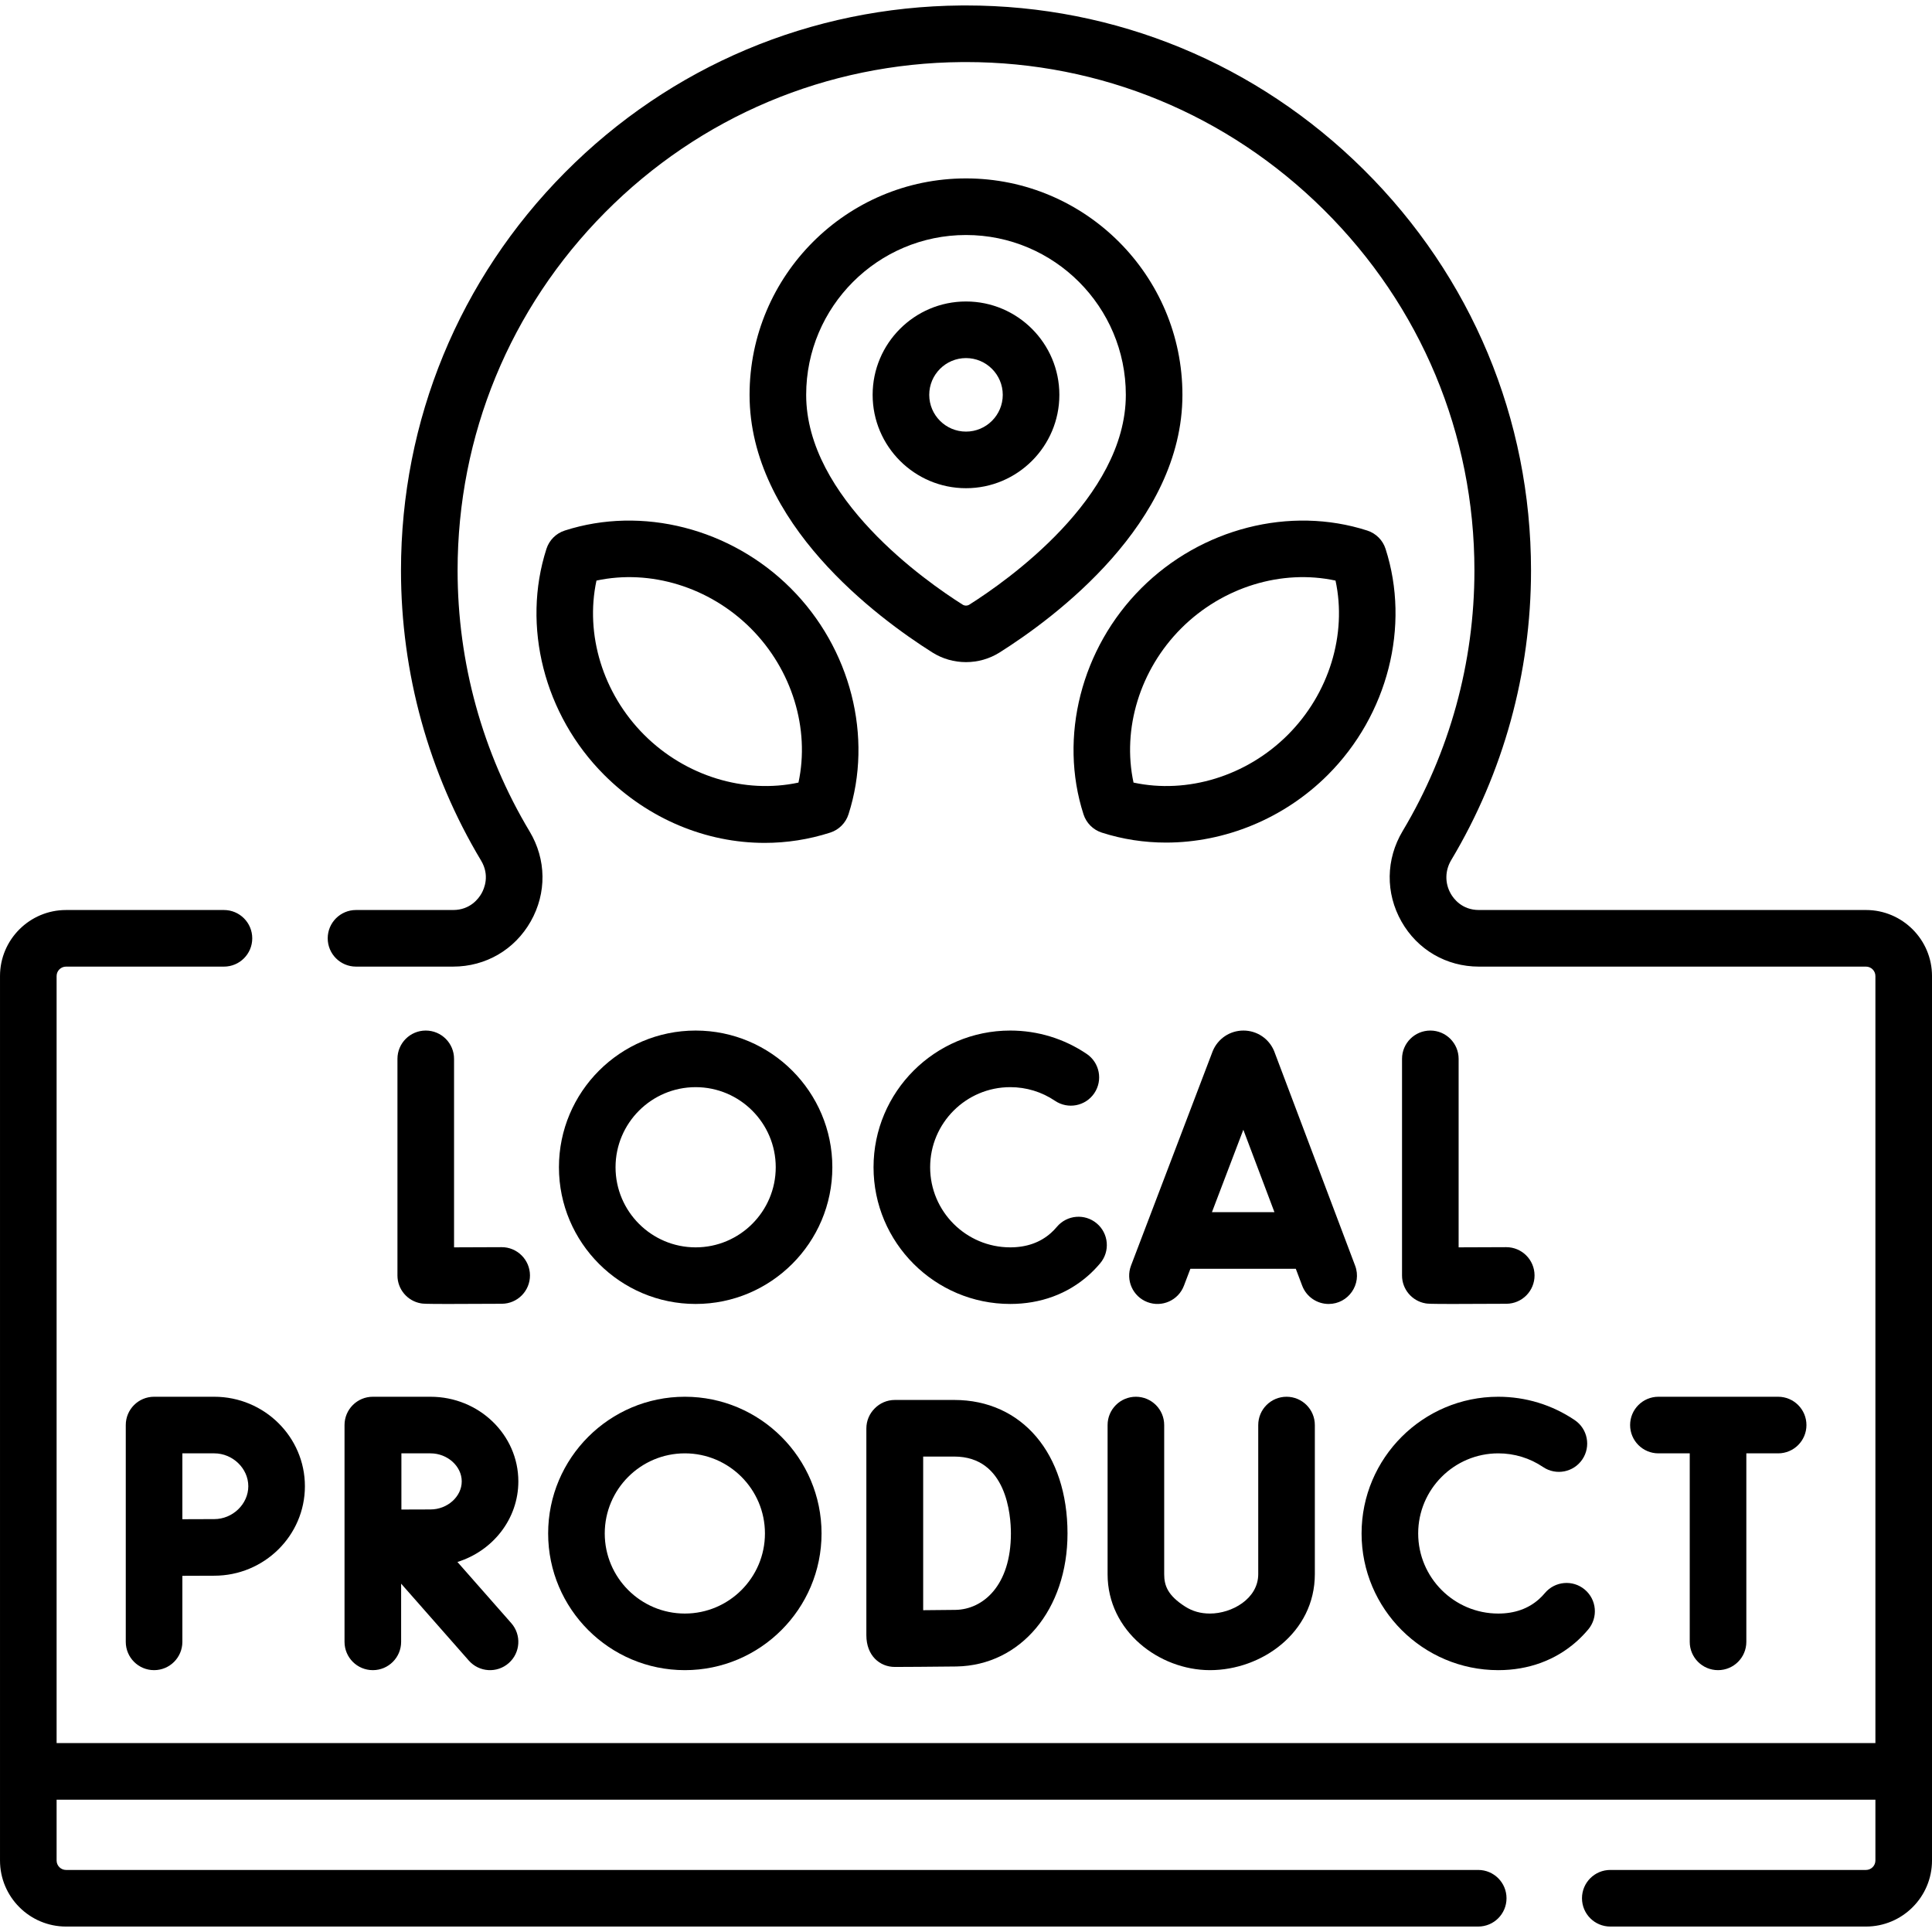
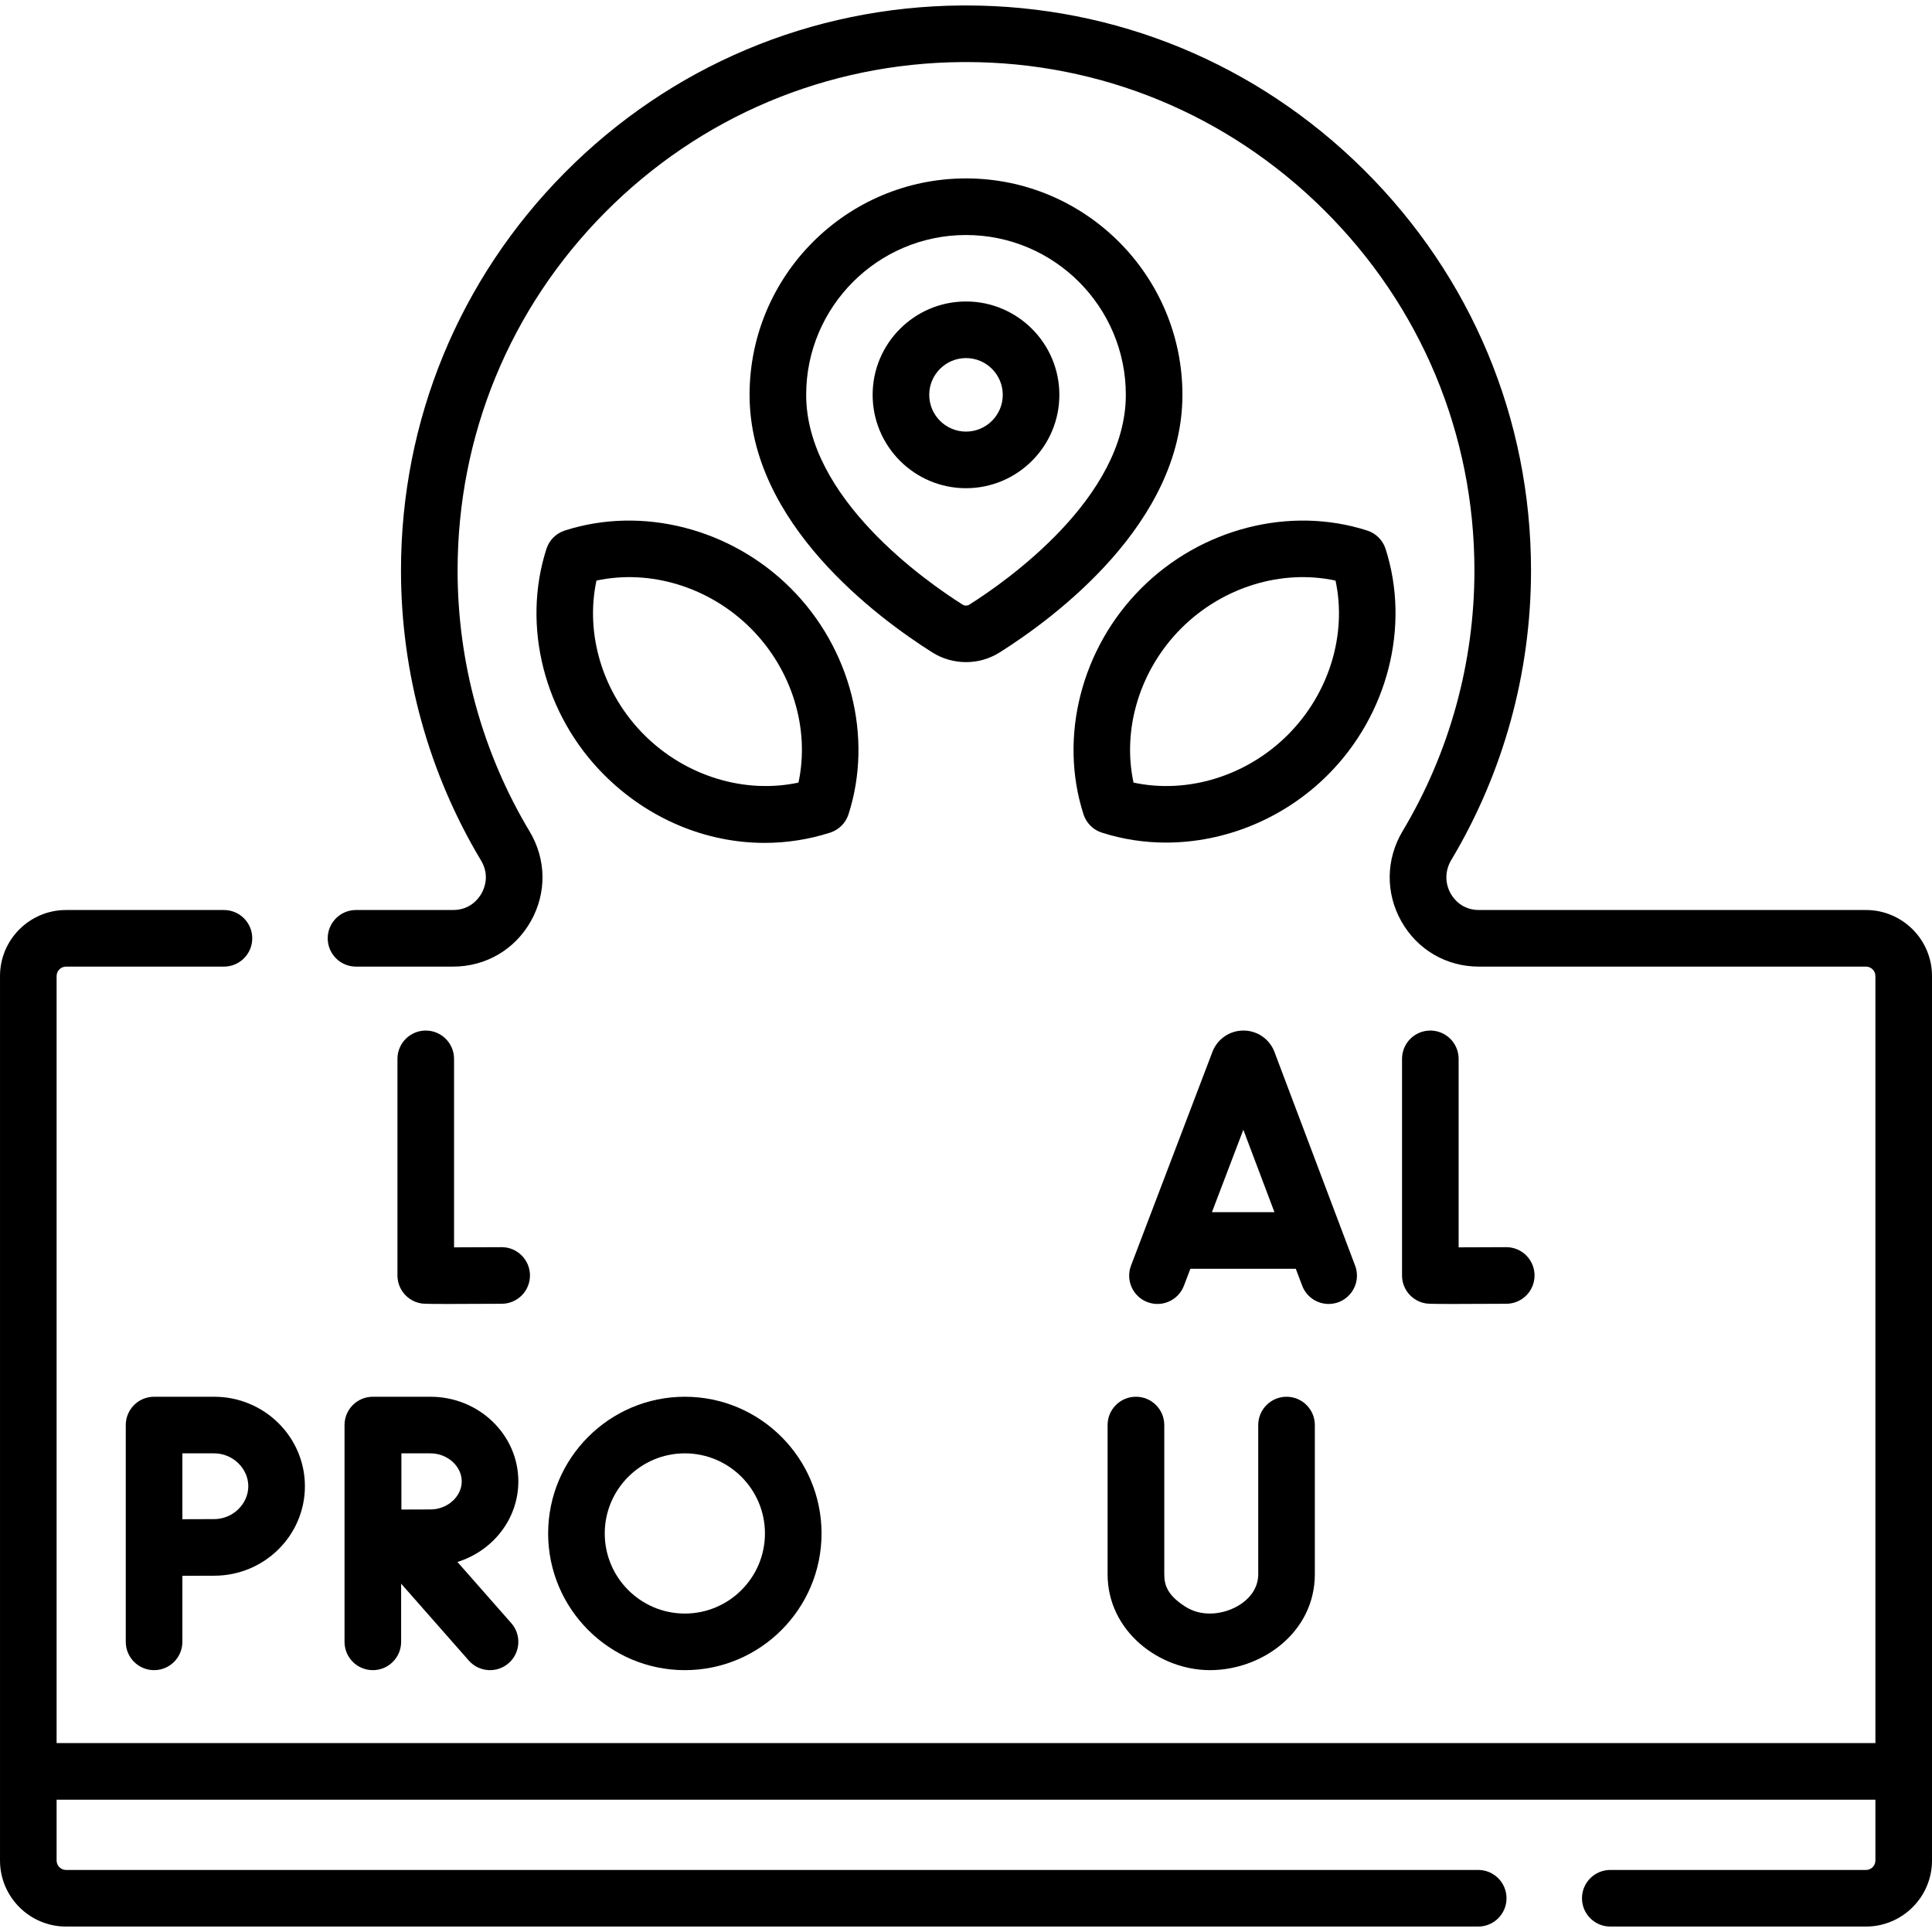
<svg xmlns="http://www.w3.org/2000/svg" id="Capa_1" enable-background="new 0 0 512 512" height="512" viewBox="0 0 512 512" width="512">
  <g>
    <path d="m256 47.28c-31.627 0-57.357 25.729-57.357 57.355 0 34.018 33.877 59.076 48.442 68.271 2.708 1.71 5.812 2.564 8.915 2.564s6.207-.854 8.914-2.564c14.565-9.195 48.442-34.254 48.442-68.271 0-31.625-25.729-57.355-57.356-57.355zm.905 112.945c-.558.353-1.252.353-1.812-.001-9.724-6.139-41.45-28.289-41.45-55.588 0-23.354 19.001-42.355 42.357-42.355 23.355 0 42.356 19.001 42.356 42.355 0 27.299-31.726 49.449-41.451 55.589z" />
    <path d="m256 79.895c-13.643 0-24.742 11.1-24.742 24.742s11.099 24.742 24.742 24.742 24.742-11.1 24.742-24.742-11.099-24.742-24.742-24.742zm0 34.484c-5.372 0-9.742-4.37-9.742-9.742s4.37-9.742 9.742-9.742 9.742 4.37 9.742 9.742-4.37 9.742-9.742 9.742z" />
    <path d="m367.185 145.444c-.74-2.298-2.541-4.099-4.839-4.839-20.502-6.604-44.014-.598-59.908 15.295-15.895 15.896-21.898 39.41-15.296 59.909.74 2.298 2.541 4.099 4.839 4.839 5.529 1.781 11.277 2.645 17.036 2.645 15.593 0 31.266-6.333 42.873-17.939 15.894-15.896 21.898-39.412 15.295-59.91zm-25.903 49.302c-10.967 10.967-26.632 15.714-40.886 12.647-3.066-14.248 1.68-29.918 12.648-40.886s26.642-15.714 40.885-12.647c3.068 14.247-1.678 29.918-12.647 40.886z" />
    <path d="m149.655 140.605c-2.298.74-4.099 2.541-4.839 4.839-6.603 20.499-.599 44.014 15.295 59.909 11.724 11.724 27.043 18.022 42.527 18.022 5.831 0 11.687-.894 17.381-2.728 2.298-.74 4.099-2.541 4.839-4.839 6.603-20.499.599-44.015-15.296-59.909-15.895-15.891-39.409-21.896-59.907-15.294zm61.948 66.789c-14.245 3.064-29.917-1.679-40.886-12.647-10.968-10.968-15.714-26.639-12.646-40.886 14.245-3.065 29.917 1.68 40.885 12.647 10.967 10.967 15.714 26.638 12.647 40.886z" />
    <path d="m359.122 335.413s-21.431-56.785-21.459-56.854c-1.363-3.313-4.558-5.452-8.14-5.452h-.012c-3.586.005-6.78 2.153-8.137 5.474-.022.055-21.64 56.811-21.64 56.811-1.475 3.871.469 8.204 4.339 9.679 3.869 1.475 8.204-.468 9.679-4.339l1.71-4.49h27.939l1.687 4.469c1.133 3.003 3.987 4.854 7.018 4.854 5.216-.002 8.872-5.234 7.016-10.152zm-37.946-14.172 8.321-21.847 8.245 21.847z" />
    <path d="m112.829 273.107c-4.142 0-7.5 3.357-7.5 7.5v57.405c0 3.651 2.629 6.771 6.228 7.392.541.093.937.161 7.307.161 3.081 0 7.56-.016 14.126-.053 4.142-.023 7.481-3.4 7.458-7.542s-3.425-7.493-7.542-7.458c-3.842.021-8.664.041-12.577.047v-49.952c0-4.142-3.358-7.5-7.5-7.5z" />
    <path d="m379.052 273.107c-4.143 0-7.5 3.357-7.5 7.5v57.405c0 3.651 2.63 6.772 6.229 7.392.541.093.938.161 7.304.161 3.08 0 7.56-.016 14.129-.053 4.143-.023 7.481-3.4 7.458-7.542-.023-4.128-3.376-7.458-7.499-7.458-.015 0-8.707.041-12.62.047v-49.952c-.001-4.142-3.359-7.5-7.501-7.5z" />
-     <path d="m291.569 334.772c2.662-3.174 2.247-7.904-.926-10.566-3.174-2.662-7.904-2.248-10.566.926-.491.586-1.021 1.133-1.572 1.625-2.836 2.524-6.462 3.805-10.779 3.805-11.705 0-21.227-9.522-21.227-21.228 0-11.704 9.522-21.227 21.227-21.227 4.255 0 8.356 1.252 11.863 3.621 3.432 2.318 8.094 1.416 10.413-2.017 2.318-3.432 1.416-8.094-2.017-10.413-5.995-4.051-13.001-6.191-20.26-6.191-19.976 0-36.227 16.251-36.227 36.227s16.251 36.228 36.227 36.228c7.992 0 15.169-2.629 20.756-7.604 1.093-.975 2.132-2.046 3.088-3.186z" />
-     <path d="m184.352 273.107c-19.976 0-36.227 16.252-36.227 36.228s16.251 36.227 36.227 36.227 36.227-16.251 36.227-36.227-16.252-36.228-36.227-36.228zm0 57.455c-11.705 0-21.227-9.522-21.227-21.227s9.522-21.228 21.227-21.228 21.227 9.522 21.227 21.228c-.001 11.704-9.523 21.227-21.227 21.227z" />
-     <path d="m237.151 441.758s11.825-.046 16.327-.124c17.048-.298 29.422-15.124 29.422-35.254 0-21.16-12.062-35.377-30.016-35.377h-15.734c-2.088 0-3.976.855-5.335 2.232-1.371 1.359-2.221 3.243-2.221 5.326v54.791c0 5.433 3.577 8.406 7.557 8.406zm7.5-55.755h8.234c13.933 0 15.016 15.597 15.016 20.377 0 13.815-7.375 20.128-14.683 20.256-1.973.034-5.388.062-8.566.083v-40.716z" />
-     <path d="m360.83 406.38c0 19.976 16.252 36.228 36.228 36.228 7.991 0 15.168-2.629 20.755-7.604 1.098-.979 2.138-2.052 3.092-3.19 2.66-3.175 2.243-7.905-.933-10.565-3.175-2.66-7.905-2.242-10.565.933-.487.582-1.017 1.128-1.57 1.622-2.836 2.524-6.462 3.805-10.778 3.805-11.705 0-21.228-9.522-21.228-21.228 0-11.704 9.522-21.227 21.228-21.227 4.255 0 8.356 1.252 11.863 3.621 3.432 2.318 8.095 1.416 10.413-2.017 2.318-3.432 1.416-8.094-2.017-10.413-5.995-4.051-13.001-6.191-20.26-6.191-19.976-.001-36.228 16.25-36.228 36.226z" />
-     <path d="m301.023 370.153c-4.143 0-7.5 3.357-7.5 7.5v39.534c0 15.102 13.687 25.403 27.094 25.42h.041c13.653 0 27.788-9.908 27.788-25.461v-39.493c0-4.143-3.357-7.5-7.5-7.5s-7.5 3.357-7.5 7.5v39.493c0 6.571-7.025 10.461-12.787 10.461h-.022c-2.473-.003-4.619-.608-6.562-1.85-4.607-2.943-5.552-5.555-5.552-8.57v-39.534c0-4.142-3.357-7.5-7.5-7.5z" />
-     <path d="m455.298 442.607c4.143 0 7.5-3.357 7.5-7.5v-49.954h8.429c4.143 0 7.5-3.357 7.5-7.5s-3.357-7.5-7.5-7.5h-31.729c-4.143 0-7.5 3.357-7.5 7.5s3.357 7.5 7.5 7.5h8.301v49.954c-.001 4.143 3.356 7.5 7.499 7.5z" />
+     <path d="m301.023 370.153c-4.143 0-7.5 3.357-7.5 7.5v39.534c0 15.102 13.687 25.403 27.094 25.42h.041c13.653 0 27.788-9.908 27.788-25.461v-39.493c0-4.143-3.357-7.5-7.5-7.5s-7.5 3.357-7.5 7.5v39.493c0 6.571-7.025 10.461-12.787 10.461c-2.473-.003-4.619-.608-6.562-1.85-4.607-2.943-5.552-5.555-5.552-8.57v-39.534c0-4.142-3.357-7.5-7.5-7.5z" />
    <path d="m98.839 370.155c-.012 0-.024-.002-.036-.002-4.142 0-7.5 3.357-7.5 7.5v57.454c0 4.143 3.358 7.5 7.5 7.5s7.5-3.357 7.5-7.5v-15.42l17.933 20.375c2.74 3.114 7.48 3.408 10.585.675 3.109-2.736 3.412-7.476.675-10.585l-14.273-16.217c9.355-2.91 16.144-11.378 16.144-21.35 0-12.369-10.442-22.432-23.277-22.432h-15.215c-.012 0-.024.002-.036.002zm7.536 14.998h7.714c4.486 0 8.277 3.403 8.277 7.432s-3.791 7.432-8.277 7.432c-1.806 0-4.831.012-7.714.025z" />
    <path d="m40.83 370.153c-4.142 0-7.5 3.357-7.5 7.5v57.454c0 4.143 3.358 7.5 7.5 7.5s7.5-3.357 7.5-7.5v-17.497c3.122-.016 6.476-.03 8.442-.03 13.25 0 24.031-10.638 24.031-23.713 0-13.076-10.78-23.714-24.031-23.714zm24.972 23.714c0 4.723-4.136 8.713-9.031 8.713-1.967 0-5.316.014-8.442.029v-17.456h8.442c4.896 0 9.031 3.991 9.031 8.714z" />
    <path d="m181.491 442.607c19.976 0 36.227-16.252 36.227-36.228s-16.251-36.227-36.227-36.227-36.227 16.251-36.227 36.227 16.252 36.228 36.227 36.228zm0-57.454c11.705 0 21.227 9.522 21.227 21.227s-9.522 21.228-21.227 21.228-21.227-9.522-21.227-21.228c.001-11.704 9.523-21.227 21.227-21.227z" />
    <path d="m494.5 241.161h-102.573c-4.522 0-6.73-3.031-7.469-4.334-1.582-2.79-1.532-6.118.134-8.904 13.832-23.125 21.143-49.661 21.143-76.739.001-40.145-15.754-77.877-44.359-106.246-28.314-28.078-65.685-43.492-105.372-43.492-.423 0-.854.002-1.278.005-39.728.332-77.026 16.055-105.021 44.271-28.012 28.232-43.439 65.686-43.439 105.459 0 27.136 7.339 53.72 21.225 76.878 2.344 3.91.858 7.402.111 8.722-.746 1.317-2.973 4.381-7.521 4.381h-25.734c-4.142 0-7.5 3.357-7.5 7.5s3.358 7.5 7.5 7.5h25.734c8.63 0 16.32-4.481 20.572-11.988 4.255-7.512 4.143-16.42-.298-23.827-12.488-20.829-19.089-44.745-19.089-69.165 0-35.789 13.881-69.49 39.087-94.895 25.191-25.39 58.751-39.537 94.499-39.835.384-.004.767-.005 1.15-.005 35.701 0 69.332 13.874 94.812 39.142 25.744 25.531 39.922 59.481 39.922 95.596 0 24.367-6.575 48.241-19.016 69.04-4.475 7.48-4.59 16.454-.309 24.003 4.237 7.473 11.907 11.935 20.517 11.935h102.572c1.379 0 2.5 1.121 2.5 2.5v203.27h-482v-203.27c0-1.379 1.122-2.5 2.5-2.5h41.847c4.142 0 7.5-3.357 7.5-7.5s-3.358-7.5-7.5-7.5h-41.847c-9.649 0-17.5 7.851-17.5 17.5v234.393c0 9.649 7.851 17.5 17.5 17.5h374.242c4.143 0 7.5-3.357 7.5-7.5s-3.357-7.5-7.5-7.5h-374.242c-1.378 0-2.5-1.121-2.5-2.5v-16.123h482v16.123c0 1.379-1.121 2.5-2.5 2.5h-67.758c-4.143 0-7.5 3.357-7.5 7.5s3.357 7.5 7.5 7.5h67.758c9.649 0 17.5-7.851 17.5-17.5v-234.395c0-9.649-7.851-17.5-17.5-17.5z" />
  </g>
</svg>